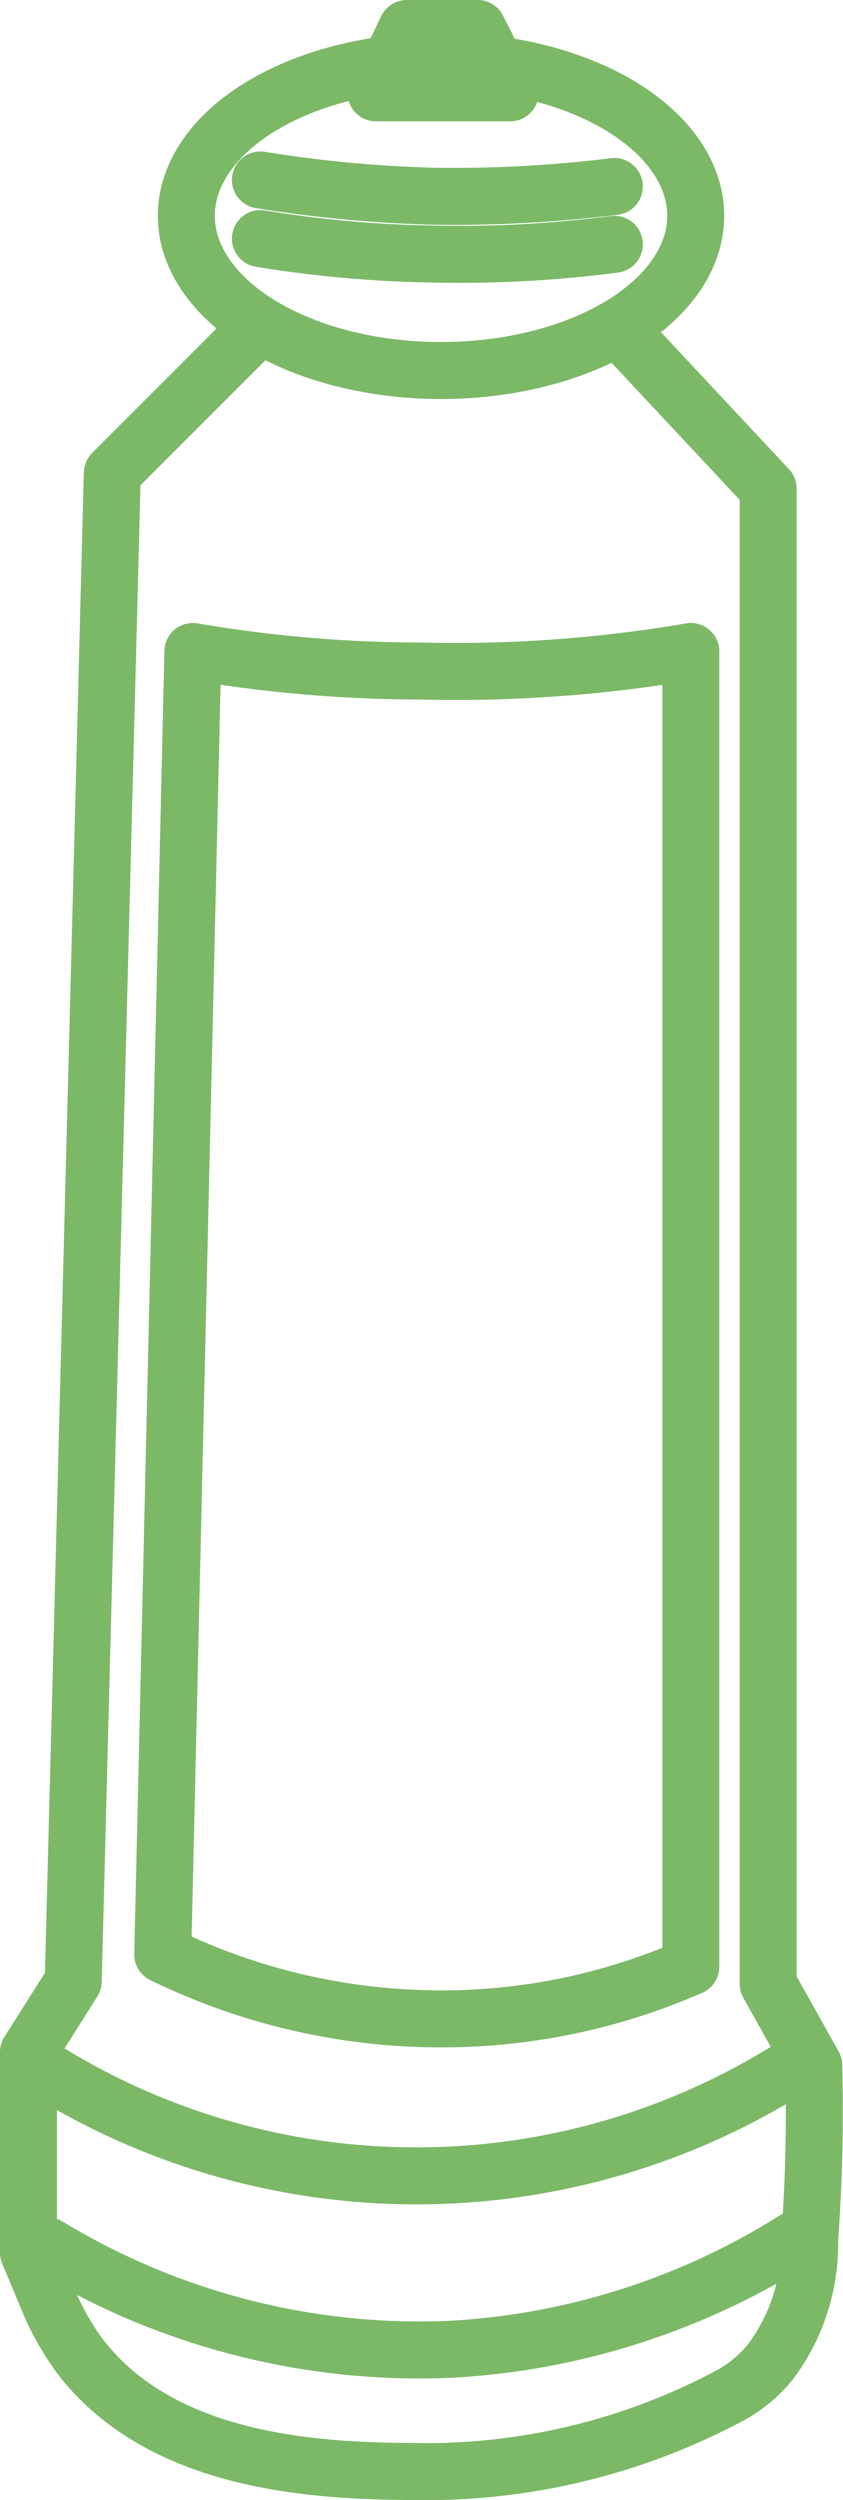
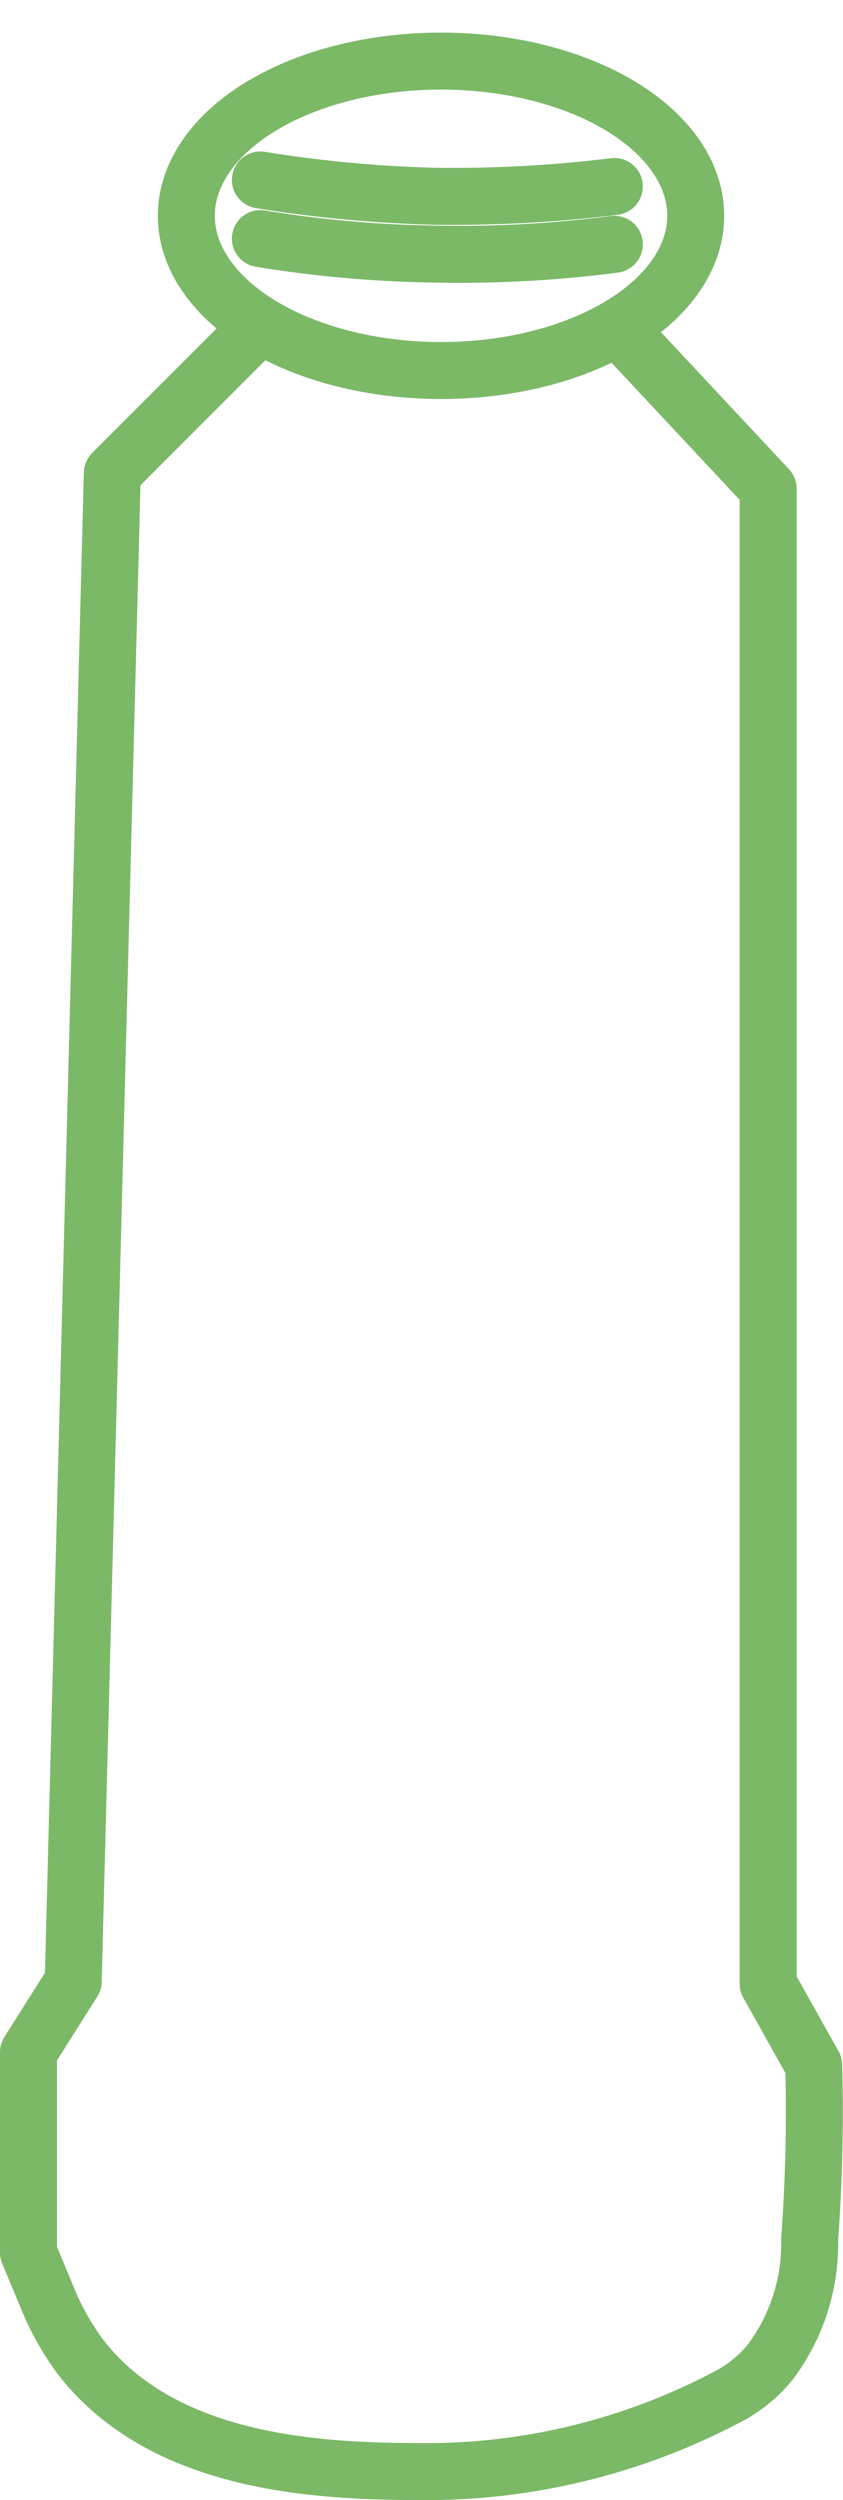
<svg xmlns="http://www.w3.org/2000/svg" width="10.36" height="30.7" viewBox="0 0 10.36 30.7">
  <defs>
    <style>.cls-1{fill:none;stroke:#7bb967;stroke-linecap:round;stroke-linejoin:round;stroke-width:0.7px;}</style>
  </defs>
  <title>Водоподготовка_1</title>
  <g id="Слой_2" data-name="Слой 2">
    <g id="Слой_1-2" data-name="Слой 1">
      <path class="cls-1" d="M3.12,4.07,1.38,5.81.9,24.33l-.55.87v2.46l.28.67a3.44,3.44,0,0,0,.35.6c1.08,1.41,3.17,1.42,4.36,1.42A7.94,7.94,0,0,0,9,29.4a1.67,1.67,0,0,0,.47-.4,2.42,2.42,0,0,0,.48-1.5A21.39,21.39,0,0,0,10,25.36l-.56-1V6L7.71,4.15" />
      <ellipse class="cls-1" cx="5.42" cy="2.65" rx="3.13" ry="1.9" />
      <path class="cls-1" d="M3.2,2.21a15.93,15.93,0,0,0,2.14.2,16.16,16.16,0,0,0,2.21-.12" />
      <path class="cls-1" d="M3.2,2.93a14.54,14.54,0,0,0,2.14.19A14.71,14.71,0,0,0,7.55,3" />
-       <path class="cls-1" d="M4.62,1.14,5,.35h.87l.4.79Z" />
-       <path class="cls-1" d="M.59,25.44a8.65,8.65,0,0,0,9.18-.08" />
-       <path class="cls-1" d="M.59,27.58A8.81,8.81,0,0,0,5.5,28.85,8.84,8.84,0,0,0,9.77,27.5" />
-       <path class="cls-1" d="M2.37,8,2,24a7.79,7.79,0,0,0,3.32.79,7.62,7.62,0,0,0,3.17-.64V8a17.14,17.14,0,0,1-3.32.24A16.77,16.77,0,0,1,2.37,8Z" />
    </g>
  </g>
</svg>